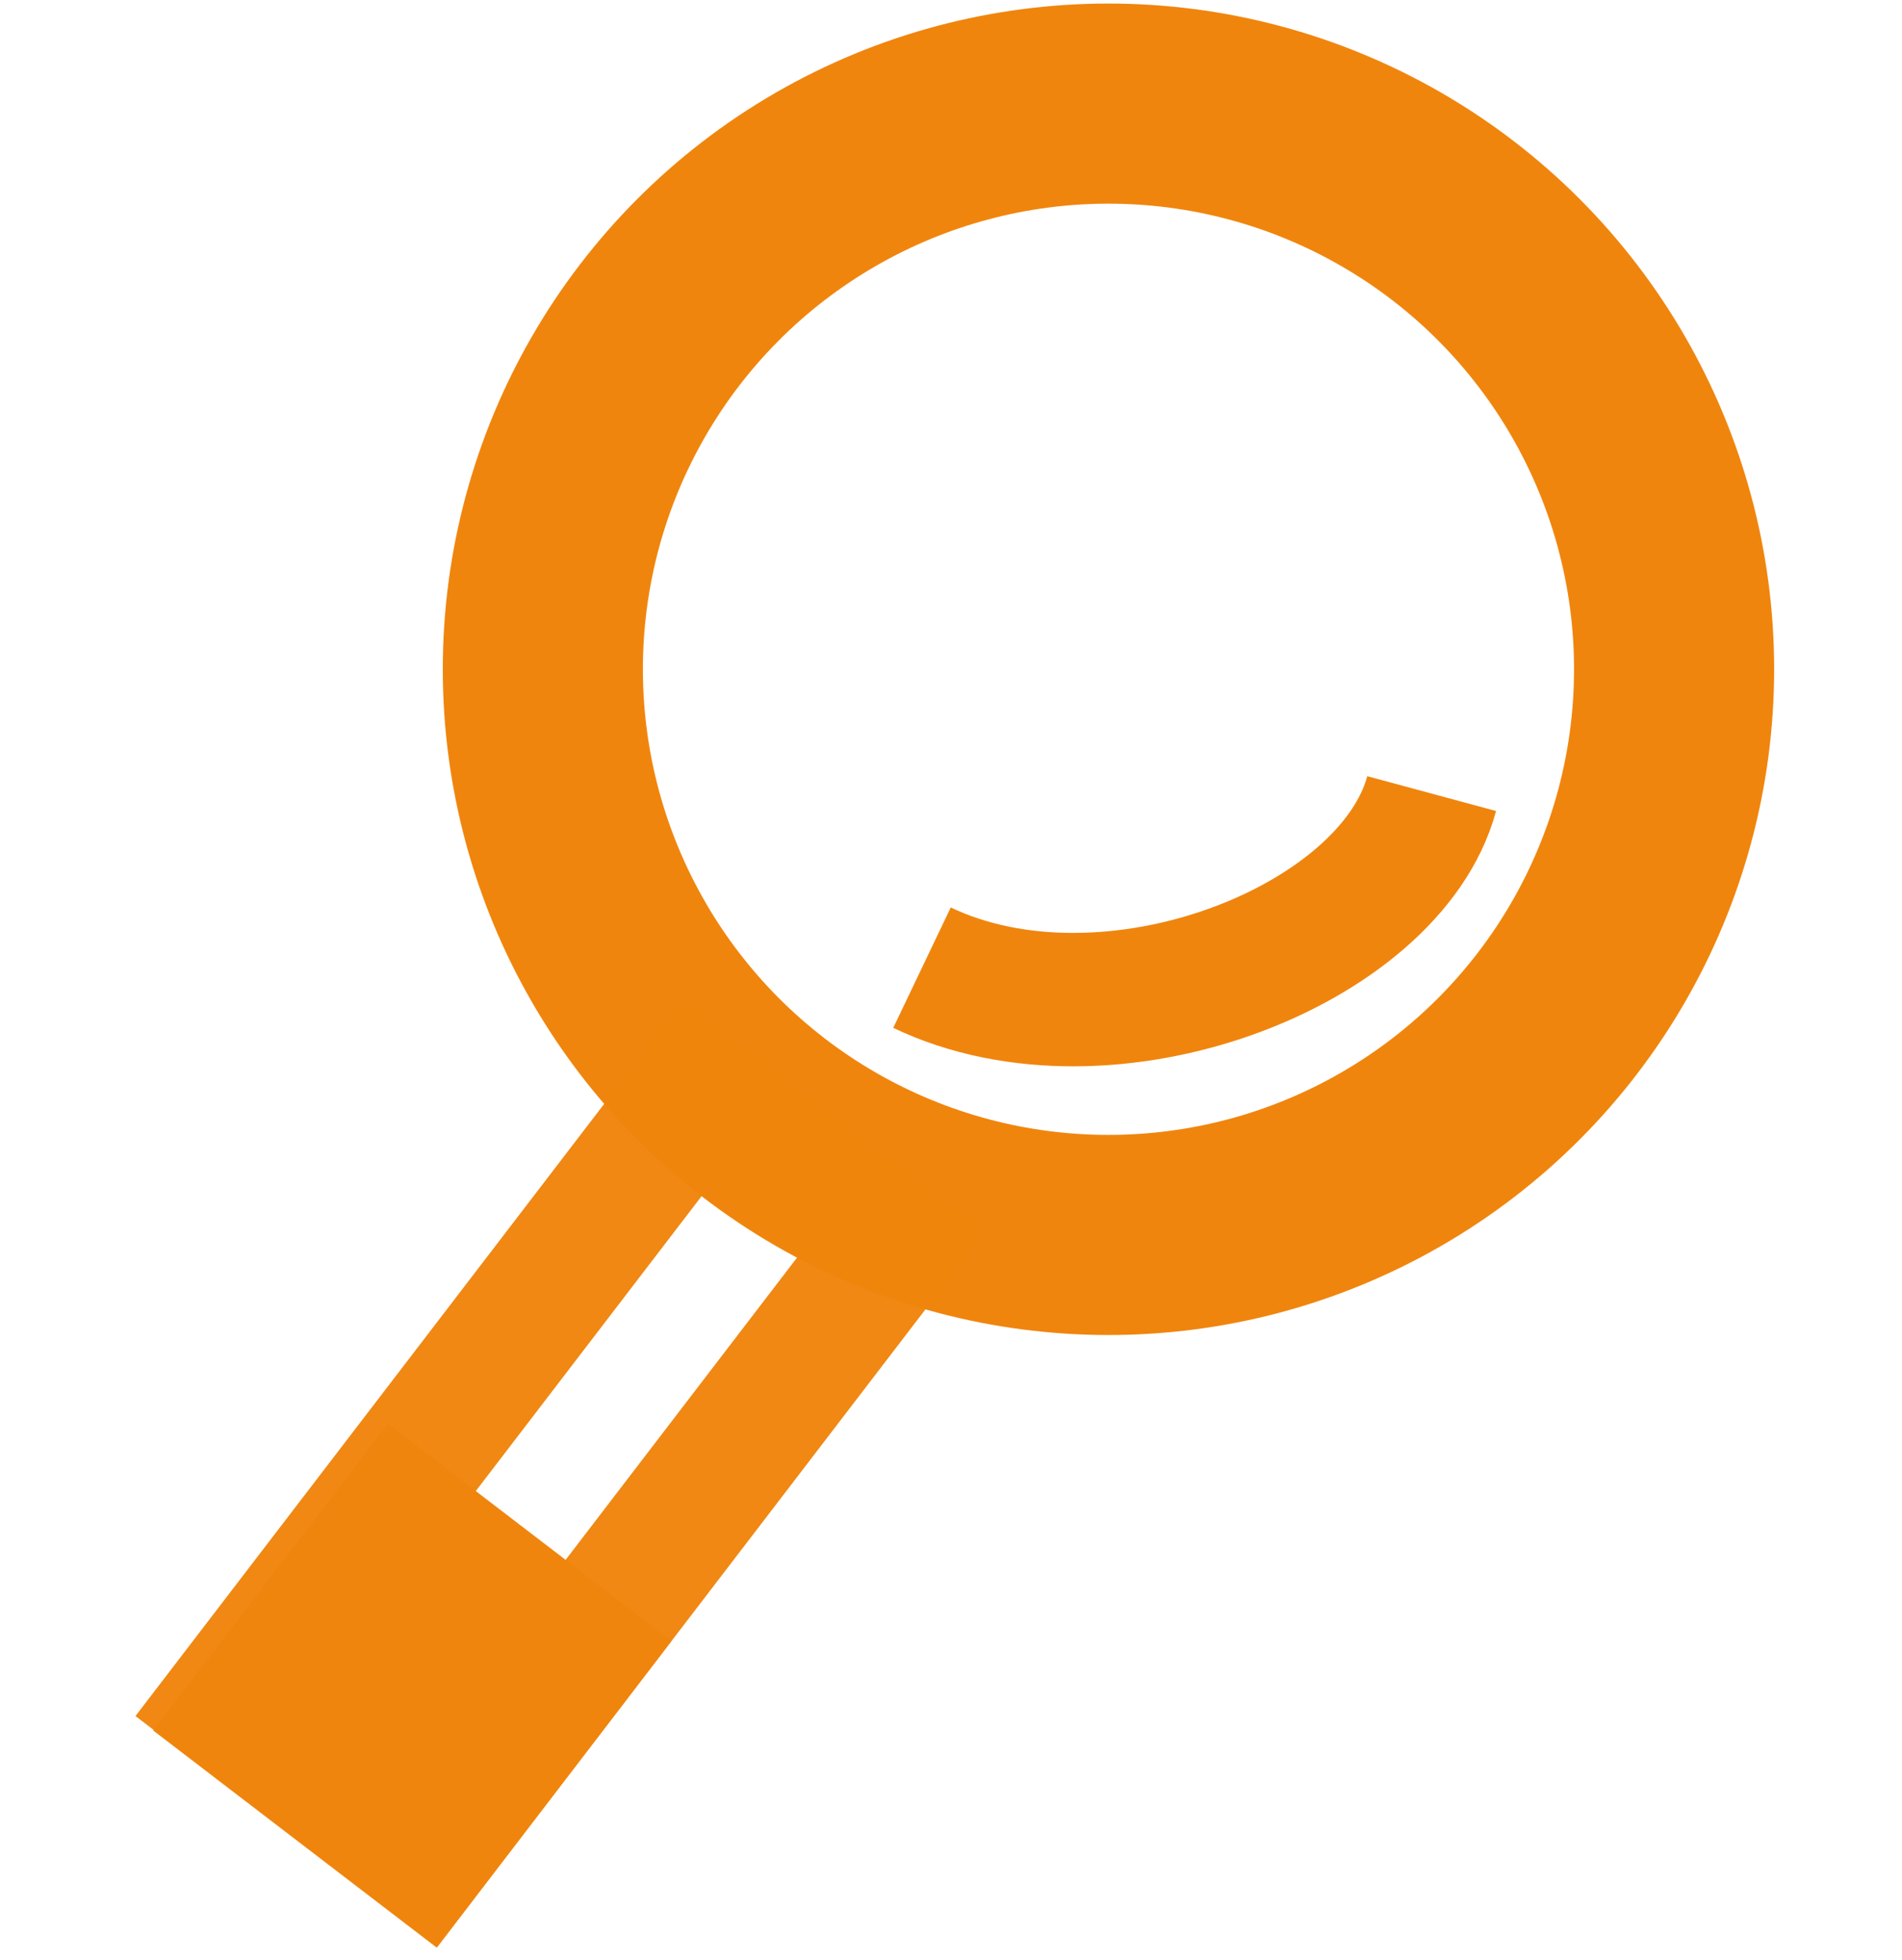
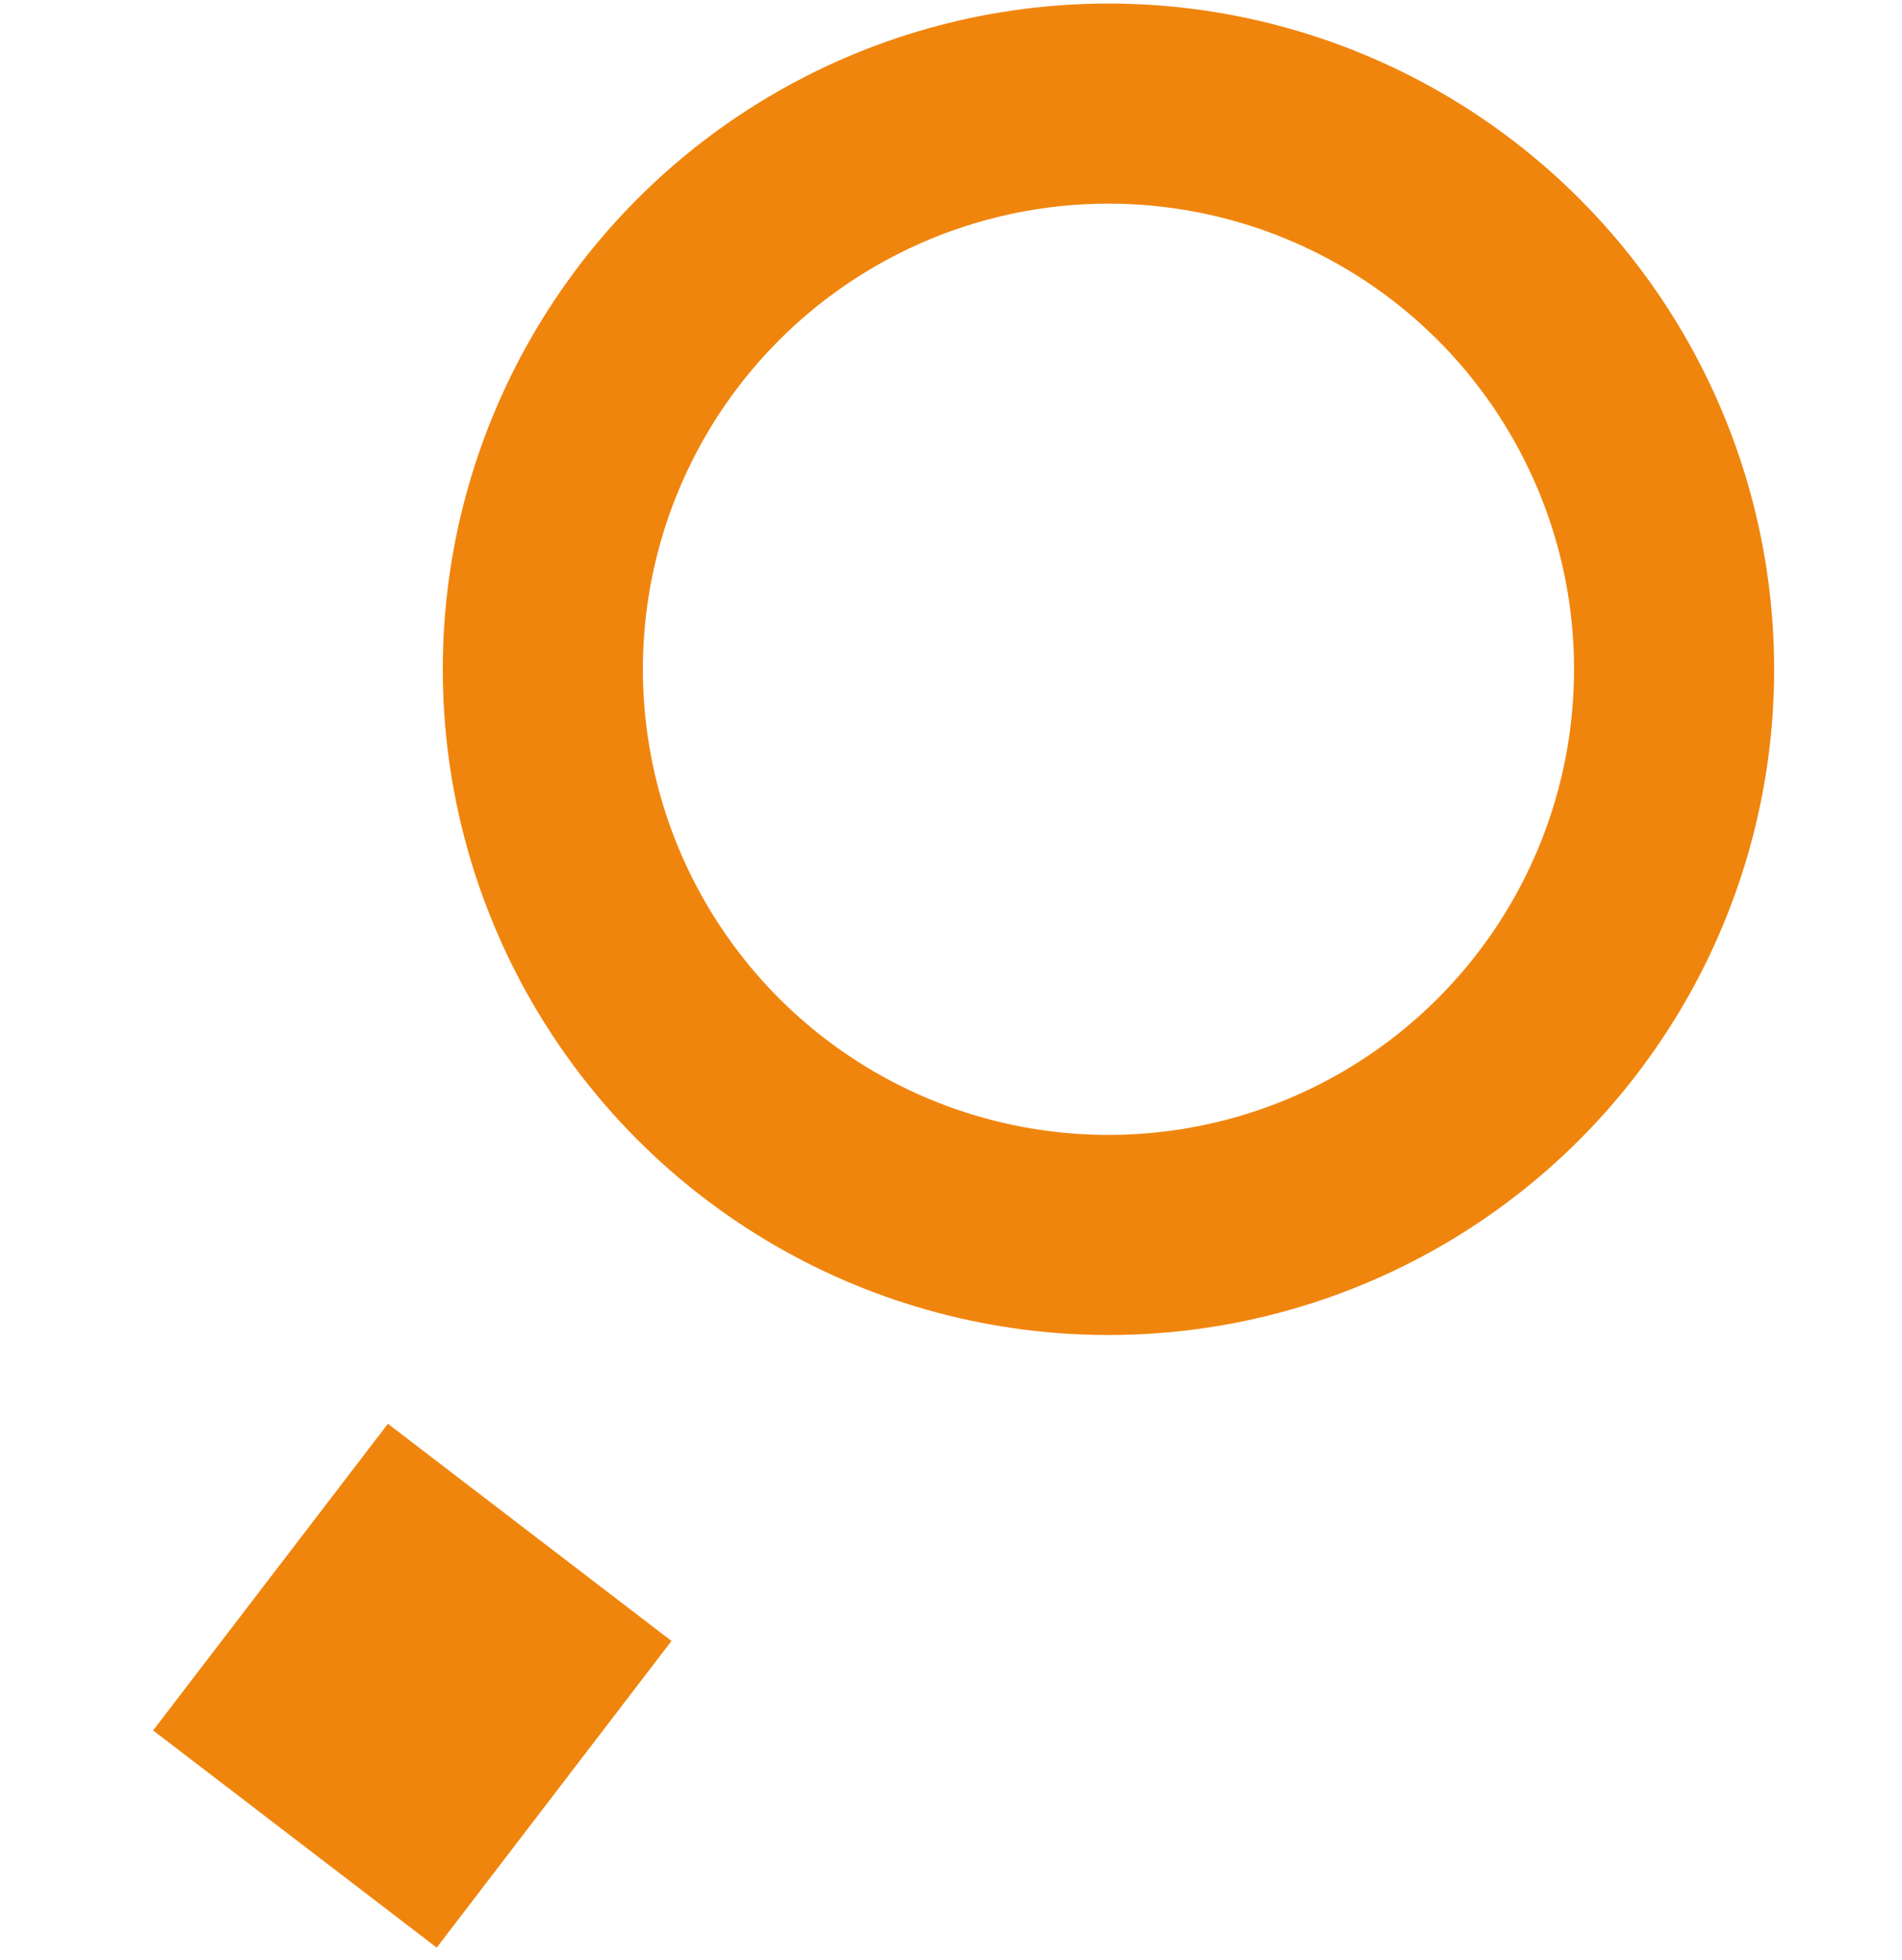
<svg xmlns="http://www.w3.org/2000/svg" version="1.1" id="Calque_1" x="0px" y="0px" viewBox="0 0 91.8 94.6" style="enable-background:new 0 0 91.8 94.6;" xml:space="preserve">
  <style type="text/css">
	.st0{fill:none;stroke:#F0850D;stroke-width:9.658;stroke-miterlimit:10;}
	.st1{opacity:0.97;fill:none;stroke:#F0850D;stroke-width:6.439;stroke-miterlimit:10;}
	.st2{fill:#F0850D;stroke:#F0850D;stroke-width:6.439;stroke-miterlimit:10;}
	.st3{fill:none;stroke:#F0850D;stroke-width:6.439;stroke-miterlimit:10;}
</style>
  <g>
    <circle class="st0" cx="53.5" cy="32.3" r="27.3" />
    <g>
-       <rect x="8.5" y="65.2" transform="matrix(-0.608 0.794 -0.794 -0.608 99.934 92.968)" class="st1" width="37" height="11.9" />
      <rect x="13.8" y="76" transform="matrix(-0.608 0.794 -0.794 -0.608 96.631 115.043)" class="st2" width="12.2" height="10.8" />
    </g>
-     <path class="st3" d="M44.5,46.7c9,4.3,22.6-1,24.6-8.4" />
  </g>
</svg>